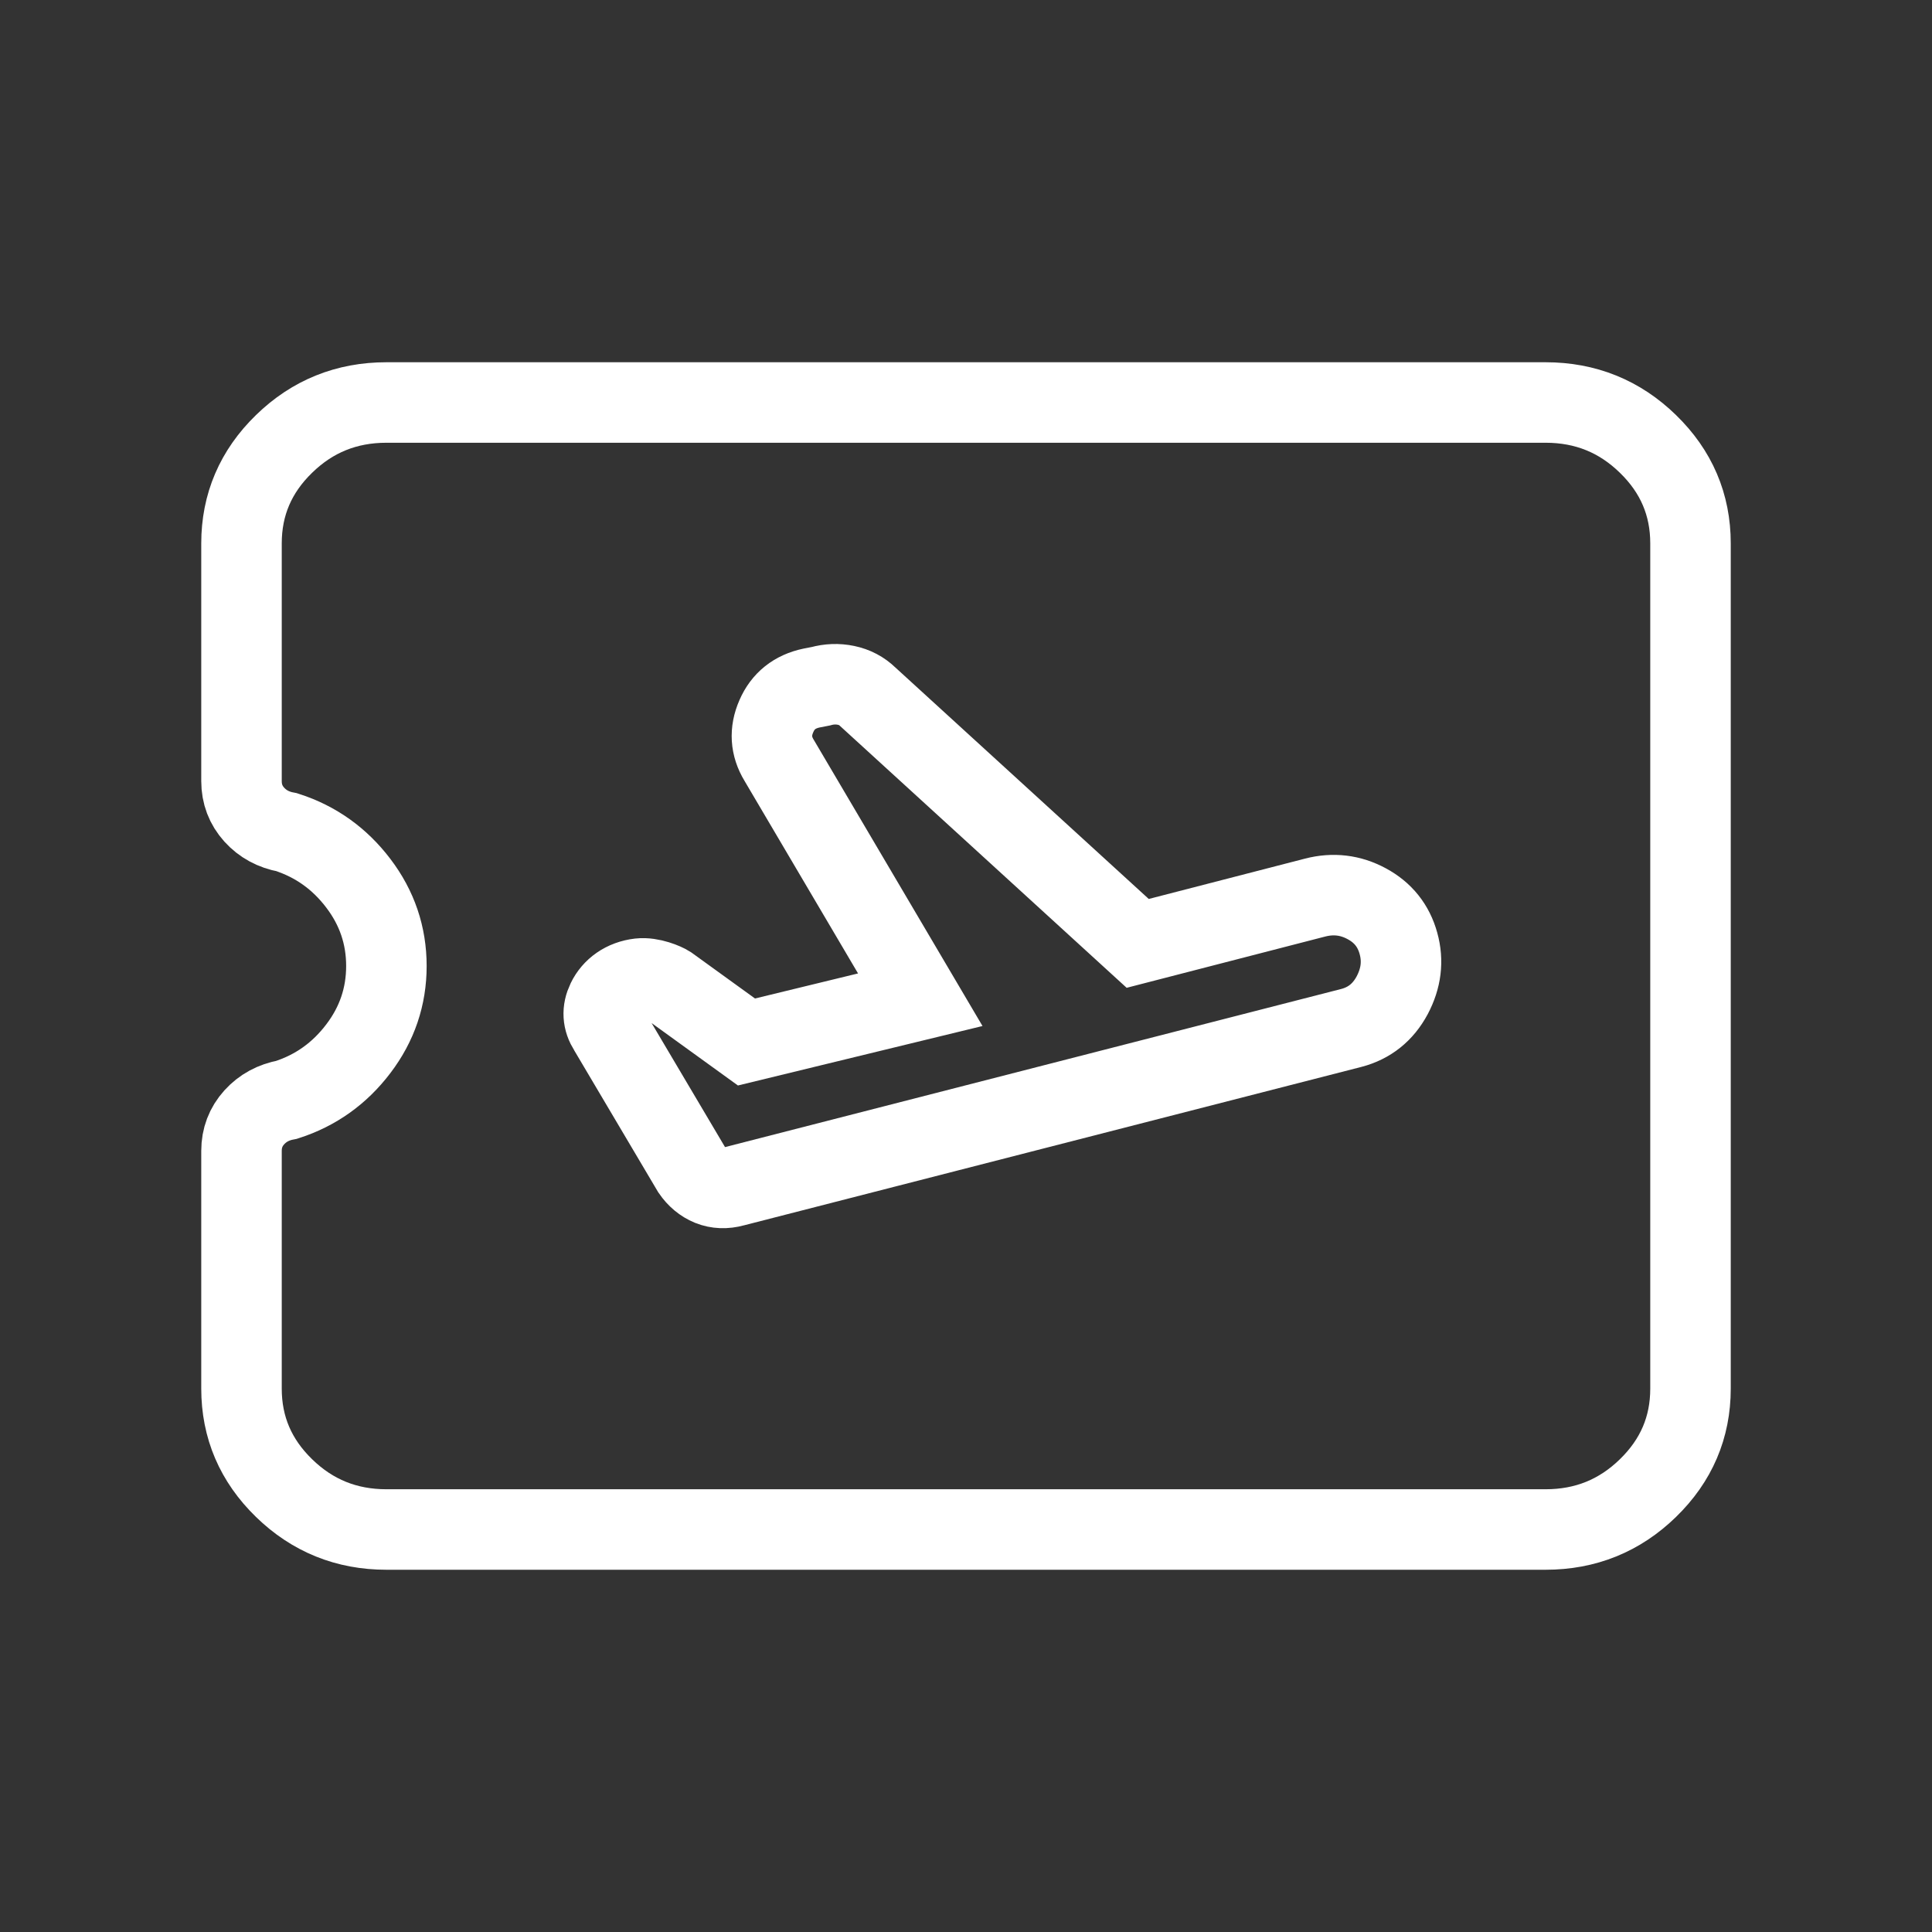
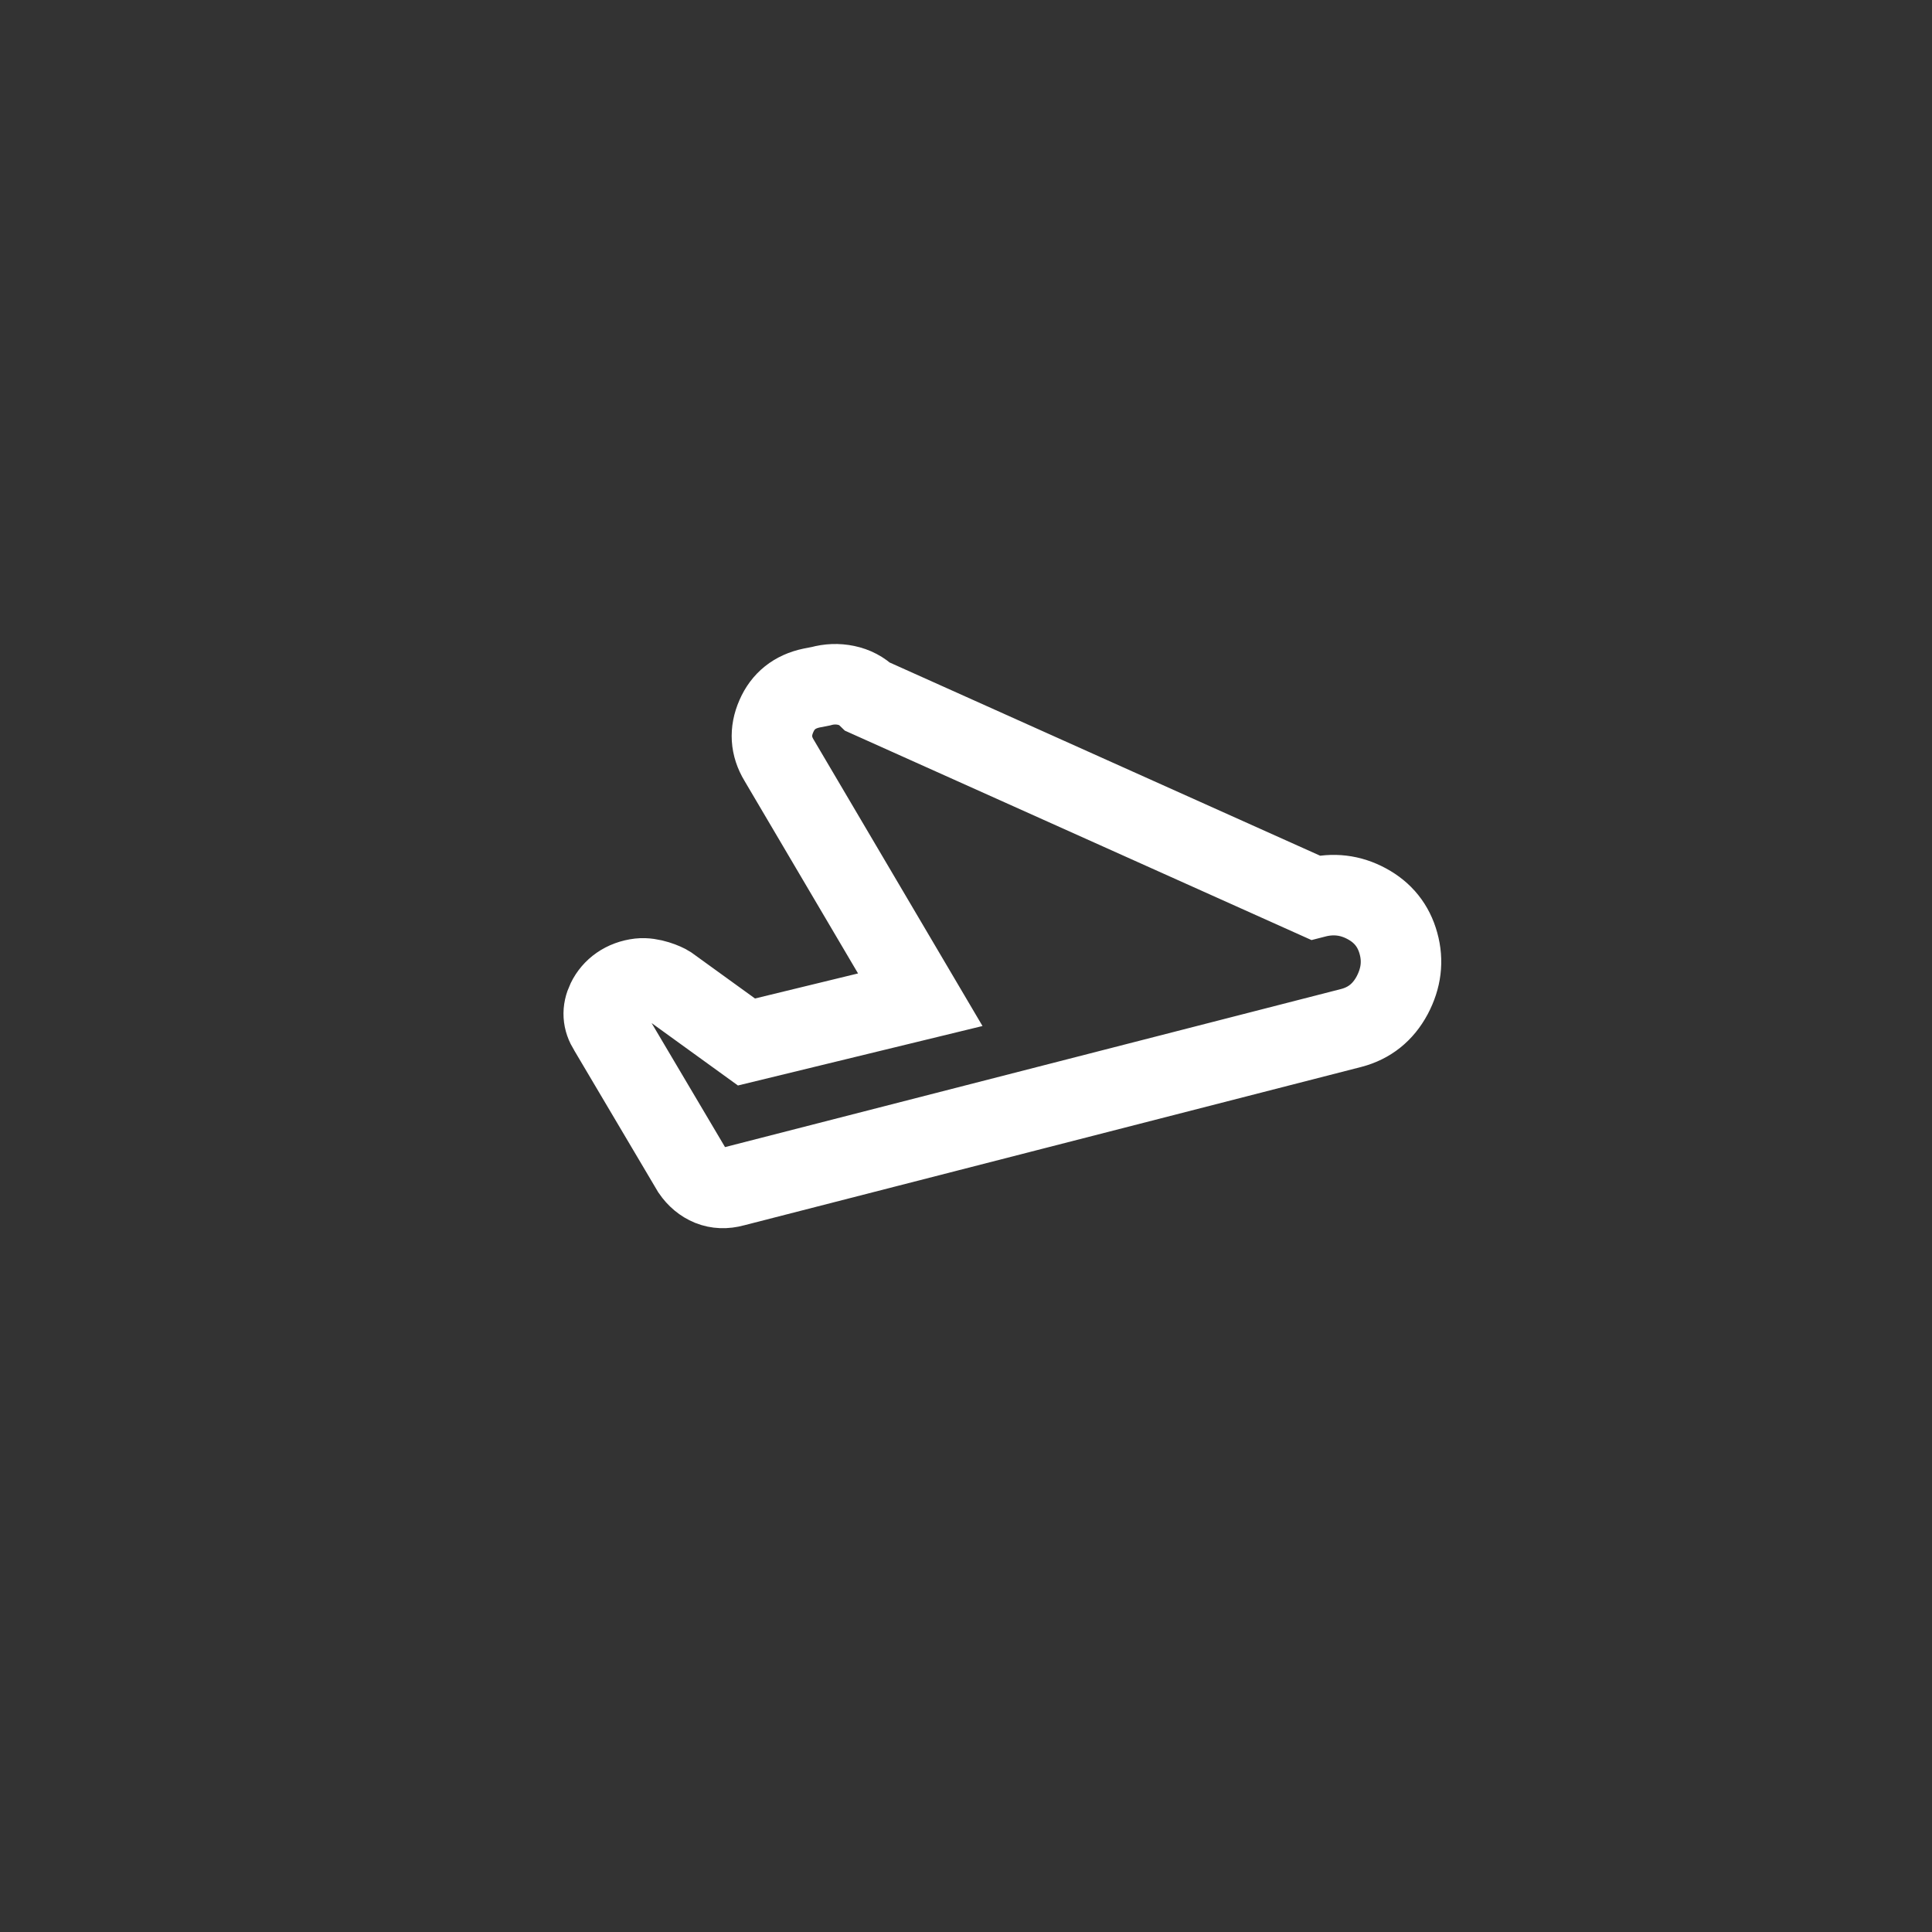
<svg xmlns="http://www.w3.org/2000/svg" width="24" height="24" viewBox="0 0 24 24" fill="none">
  <rect x="0" y="0" width="24" height="24" fill="#333333" stroke="none" />
-   <path d="M4.8 19C4.305 19 3.881 18.829 3.529 18.486C3.176 18.143 3 17.731 3 17.25V14.297C3 14.136 3.053 13.998 3.158 13.881C3.263 13.765 3.397 13.692 3.562 13.662C3.922 13.546 4.219 13.334 4.451 13.028C4.684 12.722 4.8 12.379 4.8 12C4.8 11.621 4.684 11.278 4.451 10.972C4.219 10.666 3.922 10.454 3.562 10.338C3.397 10.308 3.263 10.235 3.158 10.119C3.053 10.002 3 9.864 3 9.703V6.75C3 6.269 3.176 5.857 3.529 5.514C3.881 5.171 4.305 5 4.8 5H19.2C19.695 5 20.119 5.171 20.471 5.514C20.824 5.857 21 6.269 21 6.75V17.25C21 17.731 20.824 18.143 20.471 18.486C20.119 18.829 19.695 19 19.2 19H4.8Z" stroke="white" />
-   <path d="M11.432 12.419L9.273 12.944L8.305 12.244C8.26 12.215 8.089 12.14 7.945 12.156C7.754 12.178 7.611 12.283 7.54 12.43C7.48 12.554 7.487 12.674 7.562 12.791L8.598 14.541C8.658 14.628 8.732 14.69 8.822 14.727C8.912 14.763 9.01 14.767 9.115 14.738L16.788 12.769C17.012 12.71 17.181 12.575 17.294 12.364C17.406 12.153 17.433 11.938 17.372 11.719C17.312 11.5 17.181 11.336 16.979 11.227C16.776 11.117 16.562 11.092 16.337 11.15L14.133 11.719L10.78 8.656C10.705 8.583 10.615 8.536 10.51 8.514C10.405 8.492 10.3 8.496 10.195 8.525L10.082 8.547C9.873 8.591 9.726 8.707 9.644 8.897C9.561 9.086 9.572 9.269 9.678 9.444L11.432 12.419Z" stroke="white" />
+   <path d="M11.432 12.419L9.273 12.944L8.305 12.244C8.26 12.215 8.089 12.14 7.945 12.156C7.754 12.178 7.611 12.283 7.54 12.43C7.48 12.554 7.487 12.674 7.562 12.791L8.598 14.541C8.658 14.628 8.732 14.69 8.822 14.727C8.912 14.763 9.01 14.767 9.115 14.738L16.788 12.769C17.012 12.71 17.181 12.575 17.294 12.364C17.406 12.153 17.433 11.938 17.372 11.719C17.312 11.5 17.181 11.336 16.979 11.227C16.776 11.117 16.562 11.092 16.337 11.15L10.78 8.656C10.705 8.583 10.615 8.536 10.51 8.514C10.405 8.492 10.3 8.496 10.195 8.525L10.082 8.547C9.873 8.591 9.726 8.707 9.644 8.897C9.561 9.086 9.572 9.269 9.678 9.444L11.432 12.419Z" stroke="white" />
</svg>